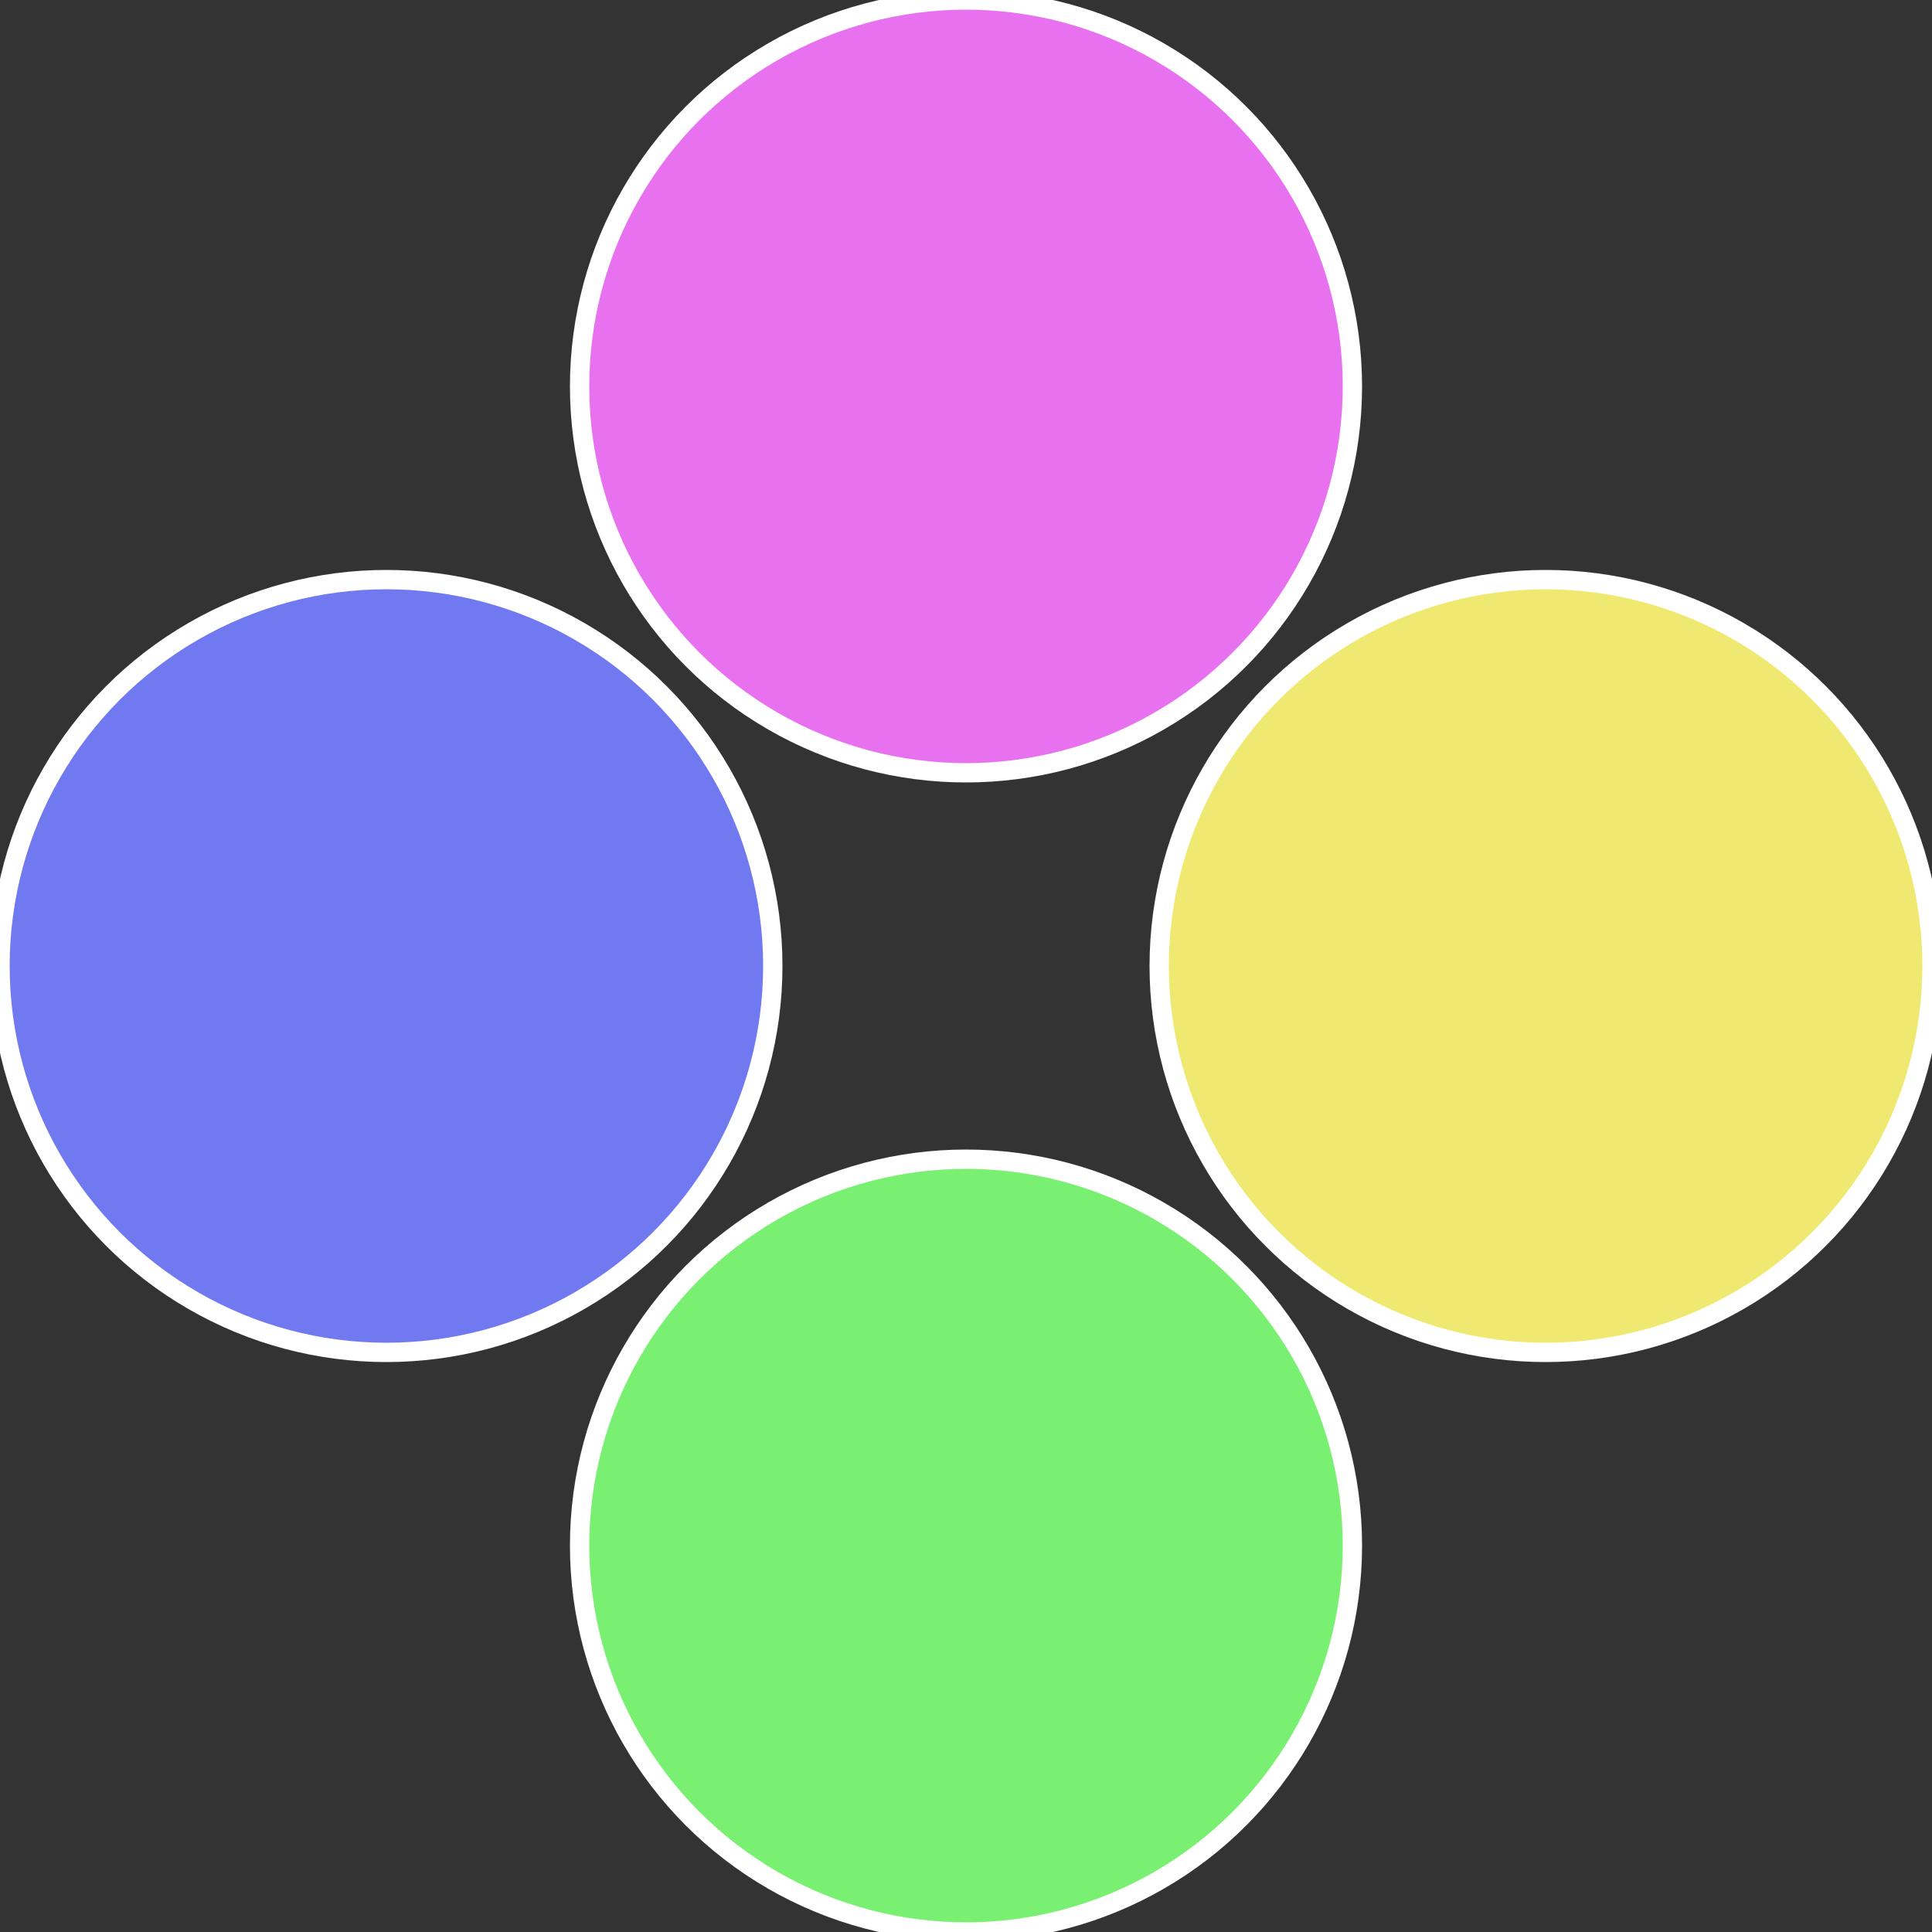
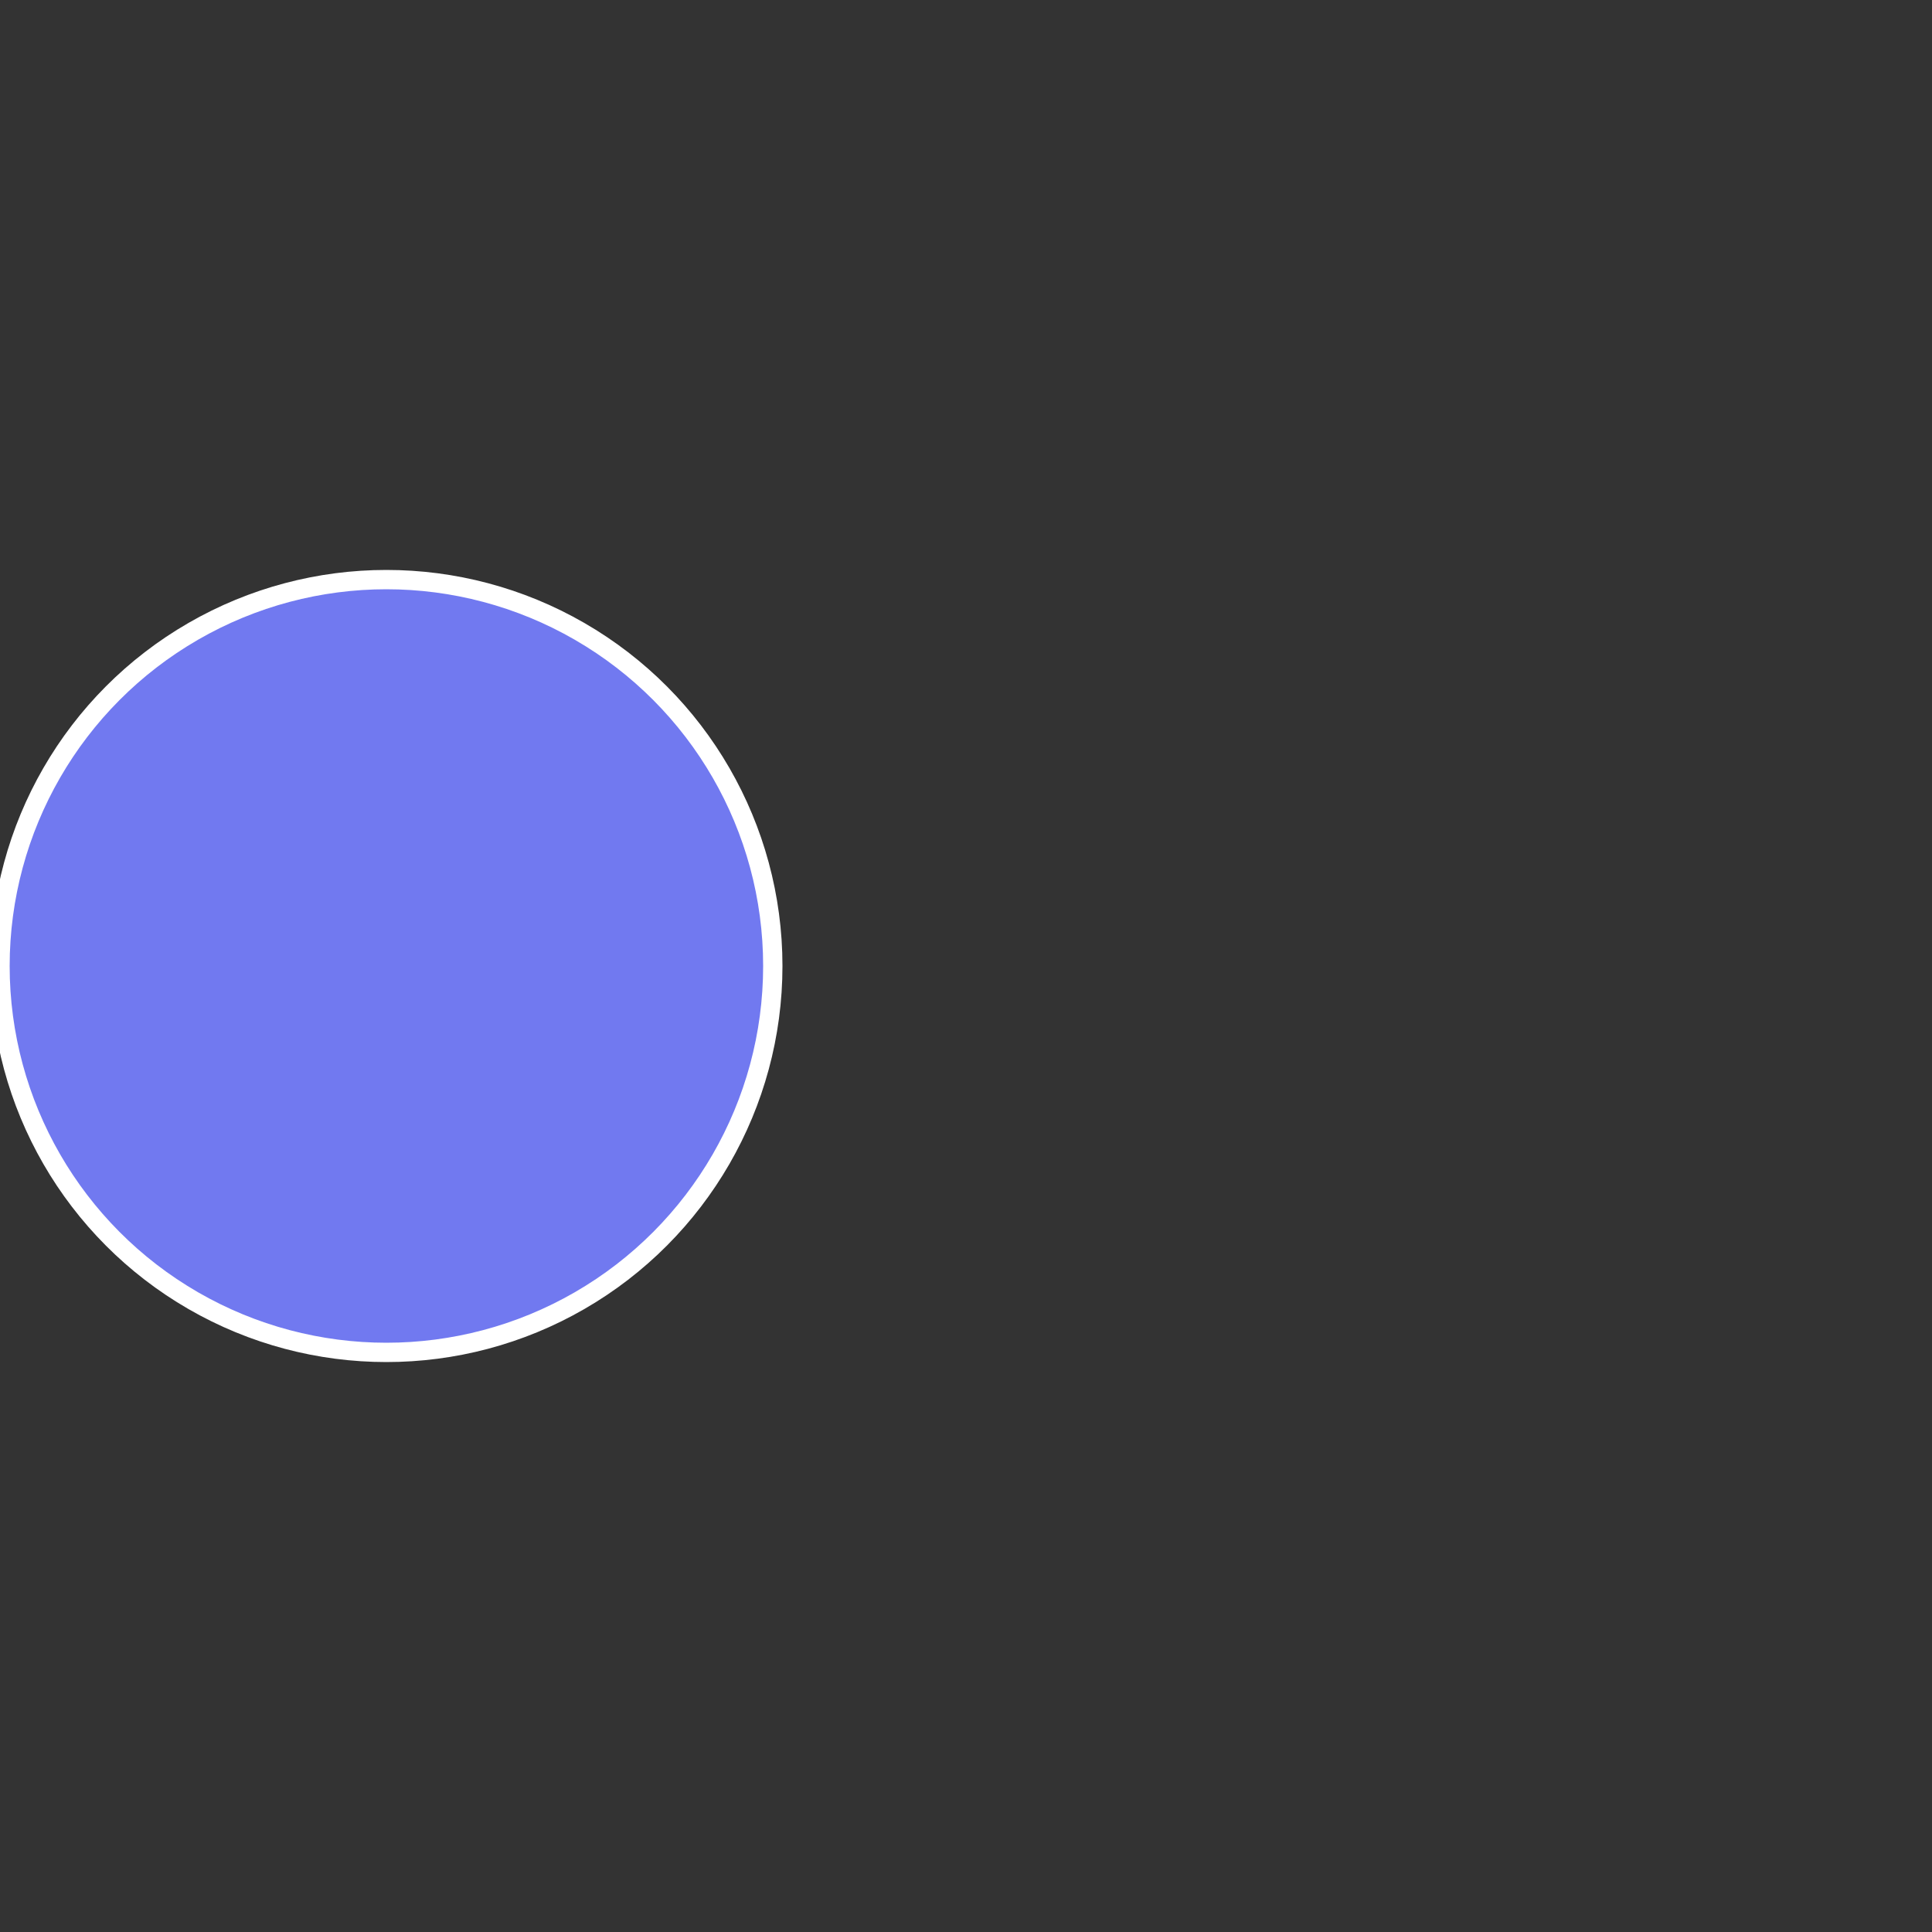
<svg xmlns="http://www.w3.org/2000/svg" width="500" height="500" viewBox="-1 -1 2 2">
  <rect x="-1" y="-1" width="2" height="2" fill="#333333" stroke="none" />
-   <circle cx="0.6" cy="0" r="0.4" fill="#f0e971" stroke="#fff" stroke-width="1%" />
-   <circle cx="3.6739403974421E-17" cy="0.6" r="0.4" fill="#79f071" stroke="#fff" stroke-width="1%" />
  <circle cx="-0.6" cy="7.3478807948841E-17" r="0.4" fill="#7179f0" stroke="#fff" stroke-width="1%" />
-   <circle cx="-1.1021821192326E-16" cy="-0.6" r="0.4" fill="#e871f0" stroke="#fff" stroke-width="1%" />
</svg>